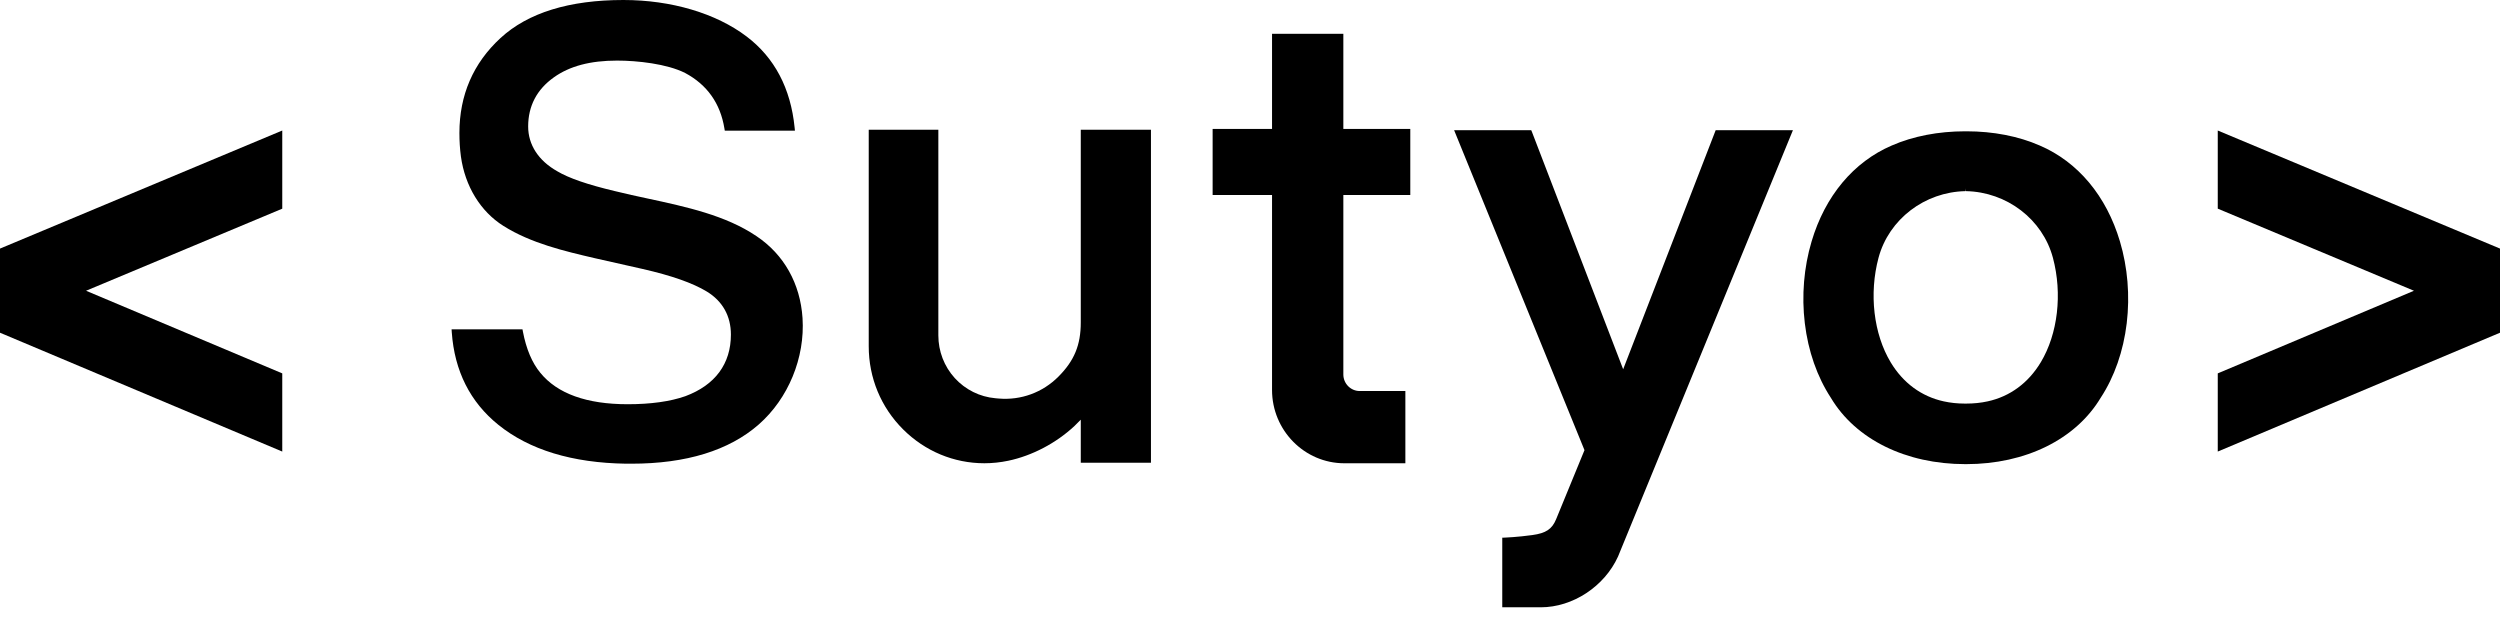
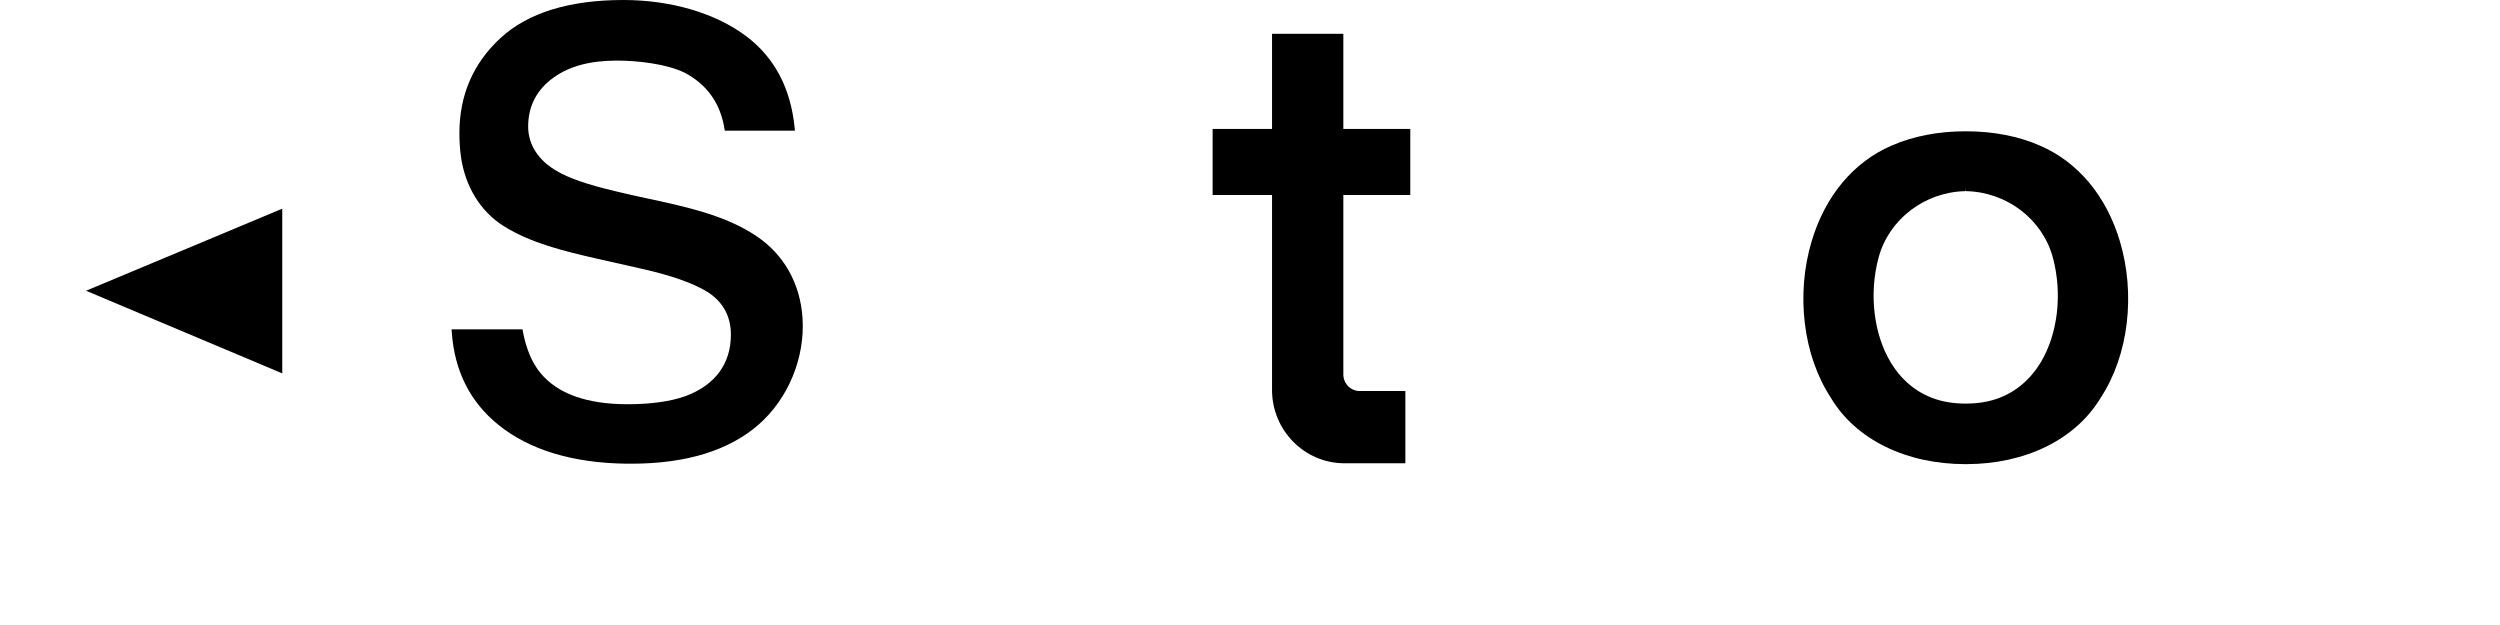
<svg xmlns="http://www.w3.org/2000/svg" fill="none" viewBox="0 0 136 34" height="34" width="136">
  <path fill="black" d="M41.152 12.846C39.479 11.714 37.328 11.251 35.24 10.801C34.663 10.678 34.046 10.544 33.45 10.396C31.967 10.044 30.942 9.691 30.312 9.315C29.293 8.74 28.732 7.876 28.732 6.882C28.732 5.767 29.203 4.868 30.129 4.209C30.989 3.594 32.115 3.296 33.57 3.296C34.661 3.296 36.284 3.471 37.27 3.97C38.466 4.608 39.185 5.622 39.407 6.982L39.428 7.107H43.244L43.228 6.944C43.015 4.804 42.135 3.134 40.611 1.982C38.951 0.723 36.51 0 33.917 0C30.966 0 28.717 0.696 27.227 2.07C25.744 3.435 24.992 5.173 24.992 7.235C24.992 7.684 25.019 8.102 25.074 8.514C25.297 10.13 26.14 11.505 27.385 12.289C28.892 13.239 30.727 13.665 32.347 14.043L34.951 14.63C36.536 14.992 37.682 15.394 38.452 15.861C39.309 16.384 39.761 17.193 39.761 18.2C39.761 19.789 38.908 20.947 37.285 21.552C36.455 21.843 35.398 21.99 34.144 21.99C31.918 21.99 30.32 21.416 29.395 20.282C28.947 19.742 28.626 18.987 28.445 18.035L28.423 17.915H24.566L24.576 18.073C24.724 20.179 25.576 21.873 27.111 23.11C28.796 24.471 31.134 25.183 34.059 25.225H34.348C37.328 25.225 39.659 24.508 41.276 23.091C42.886 21.678 43.798 19.46 43.658 17.304C43.535 15.426 42.646 13.843 41.152 12.846Z" />
-   <path fill="black" d="M58.794 17.541C58.794 18.768 58.442 19.621 57.581 20.486C56.72 21.35 55.547 21.784 54.325 21.68L54.147 21.664C53.299 21.588 52.516 21.199 51.939 20.567C51.363 19.933 51.046 19.109 51.046 18.246V7.056H47.259V18.838C47.259 20.553 47.924 22.16 49.133 23.362C50.324 24.548 51.894 25.201 53.55 25.201H53.552C53.985 25.201 54.422 25.154 54.852 25.064C56.145 24.793 57.456 24.105 58.452 23.173L58.794 22.831V25.173H62.612V7.059H58.794V17.541Z" />
  <path fill="black" d="M73.078 1.839H69.199V7.015H65.967V10.607H69.199V21.214C69.199 23.413 70.966 25.202 73.136 25.202H76.452V21.272H73.968C73.478 21.272 73.078 20.867 73.078 20.371V10.607H76.72V7.015H73.078V1.839Z" />
-   <path fill="black" d="M88.3 20.088L83.337 7.174L83.299 7.083H79.104L86.196 24.488L84.655 28.241C84.43 28.787 84.101 29.006 83.354 29.108C82.558 29.218 81.871 29.246 81.863 29.246L81.723 29.251V33.037H83.819C85.557 33.037 87.284 31.903 88.022 30.273L97.535 7.083H93.333L88.3 20.088Z" />
  <path fill="black" d="M115.325 13.135C114.59 10.661 113.04 8.807 110.96 7.915C109.807 7.41 108.431 7.143 106.984 7.143H106.905C105.448 7.143 104.067 7.41 102.912 7.916C100.835 8.807 99.285 10.66 98.551 13.134C98.13 14.547 98.002 16.085 98.182 17.584C98.363 19.097 98.851 20.496 99.601 21.643C100.948 23.902 103.682 25.249 106.915 25.249H106.961C110.191 25.249 112.925 23.9 114.283 21.63C115.025 20.496 115.512 19.097 115.694 17.584C115.873 16.088 115.746 14.549 115.325 13.135ZM111.018 19.708C110.341 20.833 109.344 21.568 108.133 21.833C107.768 21.914 107.375 21.955 106.965 21.955H106.881C106.487 21.955 106.101 21.914 105.735 21.833C104.526 21.568 103.529 20.833 102.853 19.71C101.922 18.16 101.669 15.98 102.192 14.021C102.753 11.931 104.699 10.44 106.928 10.398L106.926 10.249L106.943 10.398C109.172 10.44 111.118 11.931 111.678 14.021C112.202 15.981 111.948 18.16 111.018 19.708Z" />
-   <path fill="black" d="M15.355 7.1L0 13.523V18.1L15.355 24.565V20.312L4.681 15.817L15.355 11.352V7.1Z" />
-   <path fill="black" d="M120.646 7.1V11.351L131.319 15.817L120.736 20.274L120.646 20.312V24.565L136 18.1V13.523L120.646 7.1Z" />
+   <path fill="black" d="M15.355 7.1V18.1L15.355 24.565V20.312L4.681 15.817L15.355 11.352V7.1Z" />
</svg>